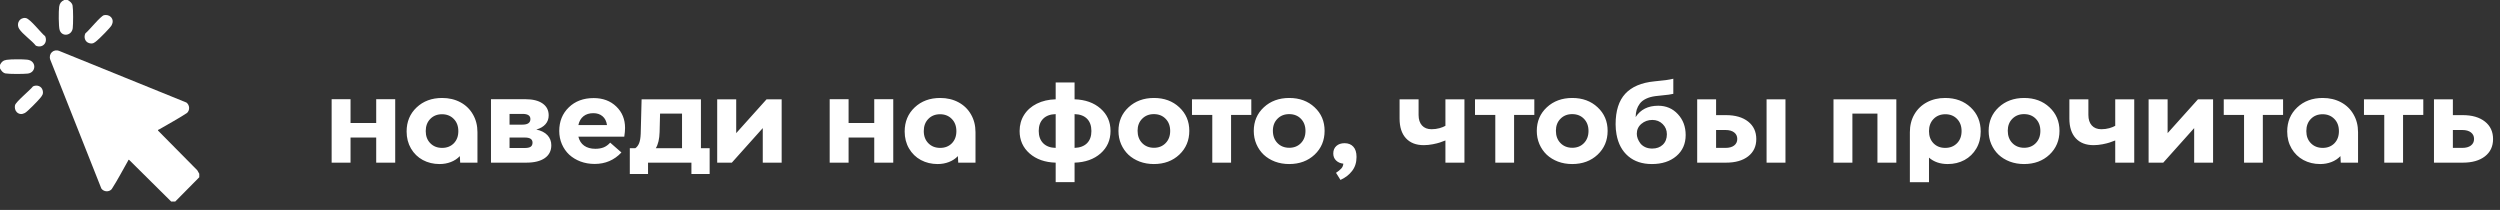
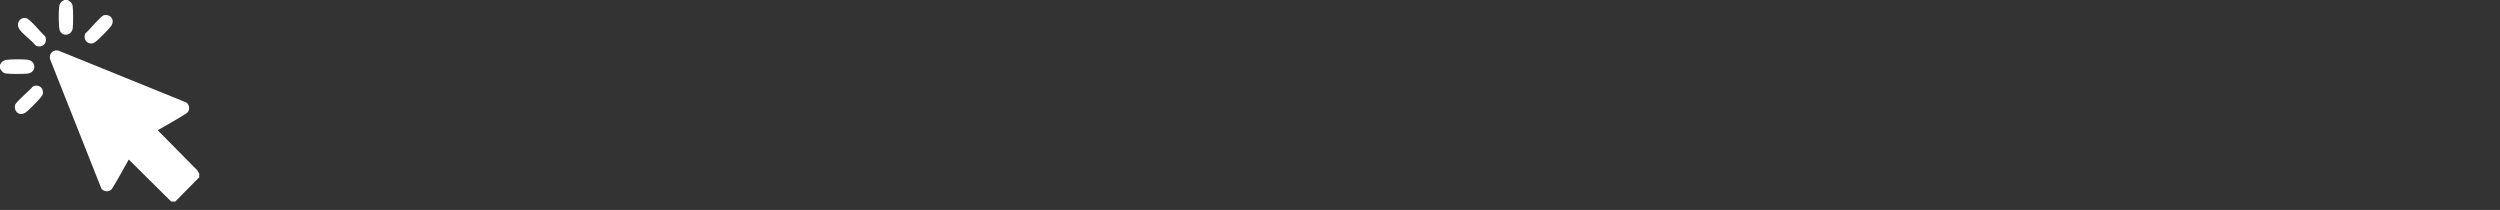
<svg xmlns="http://www.w3.org/2000/svg" width="262" height="22" viewBox="0 0 262 22" fill="none">
  <rect x="0" y="0" width="262" height="22" fill="#333333" stroke="none" />
-   <path d="M39.426 12.892V10.396H41.418V17.046H39.426V14.415H36.736V17.046H34.756V10.396H36.736V12.892H39.426ZM46.07 17.192C45.426 17.192 44.84 17.052 44.312 16.77C43.789 16.485 43.375 16.083 43.07 15.563C42.766 15.04 42.613 14.446 42.613 13.782C42.613 12.759 42.963 11.917 43.662 11.257C44.361 10.597 45.252 10.267 46.334 10.267C47.049 10.267 47.688 10.417 48.25 10.718C48.812 11.019 49.25 11.442 49.562 11.989C49.879 12.532 50.037 13.153 50.037 13.852V17.046H48.227L48.191 16.36C47.93 16.634 47.615 16.841 47.248 16.981C46.881 17.122 46.488 17.192 46.07 17.192ZM46.334 15.499C46.834 15.499 47.242 15.339 47.559 15.019C47.875 14.694 48.033 14.271 48.033 13.747C48.033 13.216 47.873 12.788 47.553 12.464C47.232 12.136 46.822 11.972 46.322 11.972C45.822 11.972 45.412 12.136 45.092 12.464C44.775 12.788 44.617 13.212 44.617 13.735C44.617 14.263 44.777 14.688 45.098 15.013C45.418 15.337 45.83 15.499 46.334 15.499ZM56.207 13.577C56.715 13.683 57.103 13.88 57.373 14.169C57.643 14.458 57.777 14.81 57.777 15.224C57.777 15.802 57.549 16.251 57.092 16.571C56.635 16.888 55.988 17.046 55.152 17.046H51.455V10.396H55.053C55.83 10.396 56.432 10.544 56.857 10.841C57.287 11.138 57.502 11.554 57.502 12.089C57.502 12.452 57.391 12.761 57.168 13.015C56.949 13.269 56.629 13.456 56.207 13.577ZM54.766 11.937H53.4V13.062H54.754C55.309 13.062 55.586 12.866 55.586 12.476C55.586 12.116 55.312 11.937 54.766 11.937ZM53.4 15.511H54.982C55.272 15.511 55.48 15.468 55.609 15.382C55.742 15.292 55.809 15.148 55.809 14.948C55.809 14.593 55.545 14.415 55.018 14.415H53.4V15.511ZM65.424 14.321H60.613C60.711 14.731 60.912 15.046 61.217 15.265C61.525 15.483 61.916 15.593 62.389 15.593C62.721 15.593 63.012 15.544 63.262 15.446C63.512 15.345 63.74 15.179 63.947 14.948L65.125 15.979C64.375 16.78 63.44 17.181 62.318 17.181C61.787 17.181 61.291 17.095 60.83 16.923C60.373 16.747 59.98 16.509 59.652 16.208C59.328 15.903 59.072 15.536 58.885 15.106C58.701 14.677 58.609 14.216 58.609 13.724C58.609 12.72 58.943 11.896 59.611 11.251C60.279 10.602 61.148 10.278 62.219 10.278C63.184 10.278 63.973 10.573 64.586 11.163C65.199 11.753 65.506 12.501 65.506 13.407C65.506 13.673 65.478 13.977 65.424 14.321ZM62.184 11.86C61.762 11.86 61.416 11.968 61.147 12.183C60.877 12.398 60.699 12.706 60.613 13.108H63.613C63.555 12.702 63.398 12.394 63.145 12.183C62.895 11.968 62.574 11.86 62.184 11.86ZM73.457 10.407V15.534H74.371V18.235H72.461V17.046H67.914V18.235H66.004V15.534H66.578C66.75 15.417 66.883 15.243 66.977 15.013C67.074 14.778 67.131 14.44 67.147 13.999L67.24 10.407H73.457ZM68.728 15.534H71.477V11.907H69.174L69.127 13.829C69.107 14.563 68.975 15.132 68.728 15.534ZM81.918 10.407V17.046H79.938V13.425L76.697 17.046H75.162V10.407H77.154V13.952L80.336 10.407H81.918ZM91.621 12.892V10.396H93.613V17.046H91.621V14.415H88.932V17.046H86.951V10.396H88.932V12.892H91.621ZM98.266 17.192C97.621 17.192 97.035 17.052 96.508 16.77C95.984 16.485 95.57 16.083 95.266 15.563C94.961 15.04 94.809 14.446 94.809 13.782C94.809 12.759 95.158 11.917 95.857 11.257C96.557 10.597 97.447 10.267 98.529 10.267C99.244 10.267 99.883 10.417 100.445 10.718C101.008 11.019 101.445 11.442 101.758 11.989C102.074 12.532 102.232 13.153 102.232 13.852V17.046H100.422L100.387 16.36C100.125 16.634 99.811 16.841 99.443 16.981C99.076 17.122 98.684 17.192 98.266 17.192ZM98.529 15.499C99.029 15.499 99.438 15.339 99.754 15.019C100.07 14.694 100.229 14.271 100.229 13.747C100.229 13.216 100.068 12.788 99.748 12.464C99.428 12.136 99.018 11.972 98.518 11.972C98.018 11.972 97.607 12.136 97.287 12.464C96.971 12.788 96.812 13.212 96.812 13.735C96.812 14.263 96.973 14.688 97.293 15.013C97.613 15.337 98.025 15.499 98.529 15.499ZM116.383 13.724C116.383 14.681 116.035 15.466 115.34 16.079C114.645 16.689 113.736 17.011 112.615 17.046V19.085H110.635V17.046C109.514 17.015 108.604 16.694 107.904 16.085C107.205 15.472 106.855 14.688 106.855 13.735C106.855 13.102 107.012 12.538 107.324 12.042C107.641 11.542 108.086 11.149 108.66 10.864C109.234 10.579 109.893 10.427 110.635 10.407V8.644H112.615V10.407C113.736 10.442 114.645 10.767 115.34 11.38C116.035 11.989 116.383 12.771 116.383 13.724ZM108.859 13.724C108.859 14.267 109.016 14.696 109.328 15.013C109.641 15.325 110.076 15.487 110.635 15.499V11.96C110.076 11.972 109.641 12.132 109.328 12.44C109.016 12.749 108.859 13.177 108.859 13.724ZM112.615 11.96V15.499C113.174 15.479 113.607 15.317 113.916 15.013C114.225 14.704 114.379 14.278 114.379 13.735C114.379 13.185 114.227 12.755 113.922 12.446C113.617 12.138 113.182 11.976 112.615 11.96ZM120.924 17.192C120.393 17.192 119.896 17.106 119.436 16.935C118.979 16.759 118.586 16.519 118.258 16.214C117.934 15.905 117.678 15.536 117.49 15.106C117.307 14.677 117.215 14.216 117.215 13.724C117.215 12.724 117.566 11.898 118.27 11.245C118.973 10.593 119.861 10.267 120.936 10.267C122.01 10.267 122.895 10.593 123.59 11.245C124.289 11.894 124.639 12.716 124.639 13.712C124.639 14.716 124.289 15.548 123.59 16.208C122.891 16.864 122.002 17.192 120.924 17.192ZM120.936 15.487C121.432 15.487 121.838 15.325 122.154 15.001C122.475 14.673 122.635 14.247 122.635 13.724C122.635 13.196 122.475 12.771 122.154 12.446C121.838 12.122 121.428 11.96 120.924 11.96C120.428 11.96 120.02 12.122 119.699 12.446C119.379 12.767 119.219 13.185 119.219 13.7C119.219 14.235 119.379 14.667 119.699 14.995C120.02 15.323 120.432 15.487 120.936 15.487ZM124.92 10.407H131.137V12.042H129.016V17.046H127.047V12.042H124.92V10.407ZM135.104 17.192C134.572 17.192 134.076 17.106 133.615 16.935C133.158 16.759 132.766 16.519 132.438 16.214C132.113 15.905 131.857 15.536 131.67 15.106C131.486 14.677 131.395 14.216 131.395 13.724C131.395 12.724 131.746 11.898 132.449 11.245C133.152 10.593 134.041 10.267 135.115 10.267C136.189 10.267 137.074 10.593 137.77 11.245C138.469 11.894 138.818 12.716 138.818 13.712C138.818 14.716 138.469 15.548 137.77 16.208C137.07 16.864 136.182 17.192 135.104 17.192ZM135.115 15.487C135.611 15.487 136.018 15.325 136.334 15.001C136.654 14.673 136.814 14.247 136.814 13.724C136.814 13.196 136.654 12.771 136.334 12.446C136.018 12.122 135.607 11.96 135.104 11.96C134.607 11.96 134.199 12.122 133.879 12.446C133.559 12.767 133.398 13.185 133.398 13.7C133.398 14.235 133.559 14.667 133.879 14.995C134.199 15.323 134.611 15.487 135.115 15.487ZM140.482 18.856L140.014 18.112C140.264 17.944 140.449 17.792 140.57 17.655C140.695 17.519 140.766 17.351 140.781 17.151C140.469 17.12 140.215 17.009 140.02 16.817C139.824 16.626 139.727 16.382 139.727 16.085C139.727 15.757 139.834 15.495 140.049 15.3C140.264 15.104 140.553 15.007 140.916 15.007C141.299 15.007 141.602 15.128 141.824 15.37C142.051 15.612 142.164 15.972 142.164 16.448C142.164 17.026 142.01 17.515 141.701 17.913C141.396 18.311 140.99 18.626 140.482 18.856ZM151.48 13.185V10.407H153.473V17.046H151.48V14.72C151.246 14.81 151.049 14.882 150.889 14.937C150.729 14.991 150.484 15.052 150.156 15.118C149.832 15.181 149.516 15.212 149.207 15.212C148.406 15.212 147.783 14.97 147.338 14.485C146.896 14.001 146.676 13.315 146.676 12.429V10.407H148.668V12.054C148.668 12.519 148.787 12.884 149.025 13.149C149.264 13.411 149.598 13.542 150.027 13.542C150.328 13.542 150.607 13.505 150.865 13.431C151.127 13.356 151.332 13.274 151.48 13.185ZM154.58 10.407H160.797V12.042H158.676V17.046H156.707V12.042H154.58V10.407ZM164.764 17.192C164.232 17.192 163.736 17.106 163.275 16.935C162.818 16.759 162.426 16.519 162.098 16.214C161.773 15.905 161.518 15.536 161.33 15.106C161.146 14.677 161.055 14.216 161.055 13.724C161.055 12.724 161.406 11.898 162.109 11.245C162.812 10.593 163.701 10.267 164.775 10.267C165.85 10.267 166.734 10.593 167.43 11.245C168.129 11.894 168.479 12.716 168.479 13.712C168.479 14.716 168.129 15.548 167.43 16.208C166.73 16.864 165.842 17.192 164.764 17.192ZM164.775 15.487C165.271 15.487 165.678 15.325 165.994 15.001C166.314 14.673 166.475 14.247 166.475 13.724C166.475 13.196 166.314 12.771 165.994 12.446C165.678 12.122 165.268 11.96 164.764 11.96C164.268 11.96 163.859 12.122 163.539 12.446C163.219 12.767 163.059 13.185 163.059 13.7C163.059 14.235 163.219 14.667 163.539 14.995C163.859 15.323 164.271 15.487 164.775 15.487ZM173.119 17.192C172.111 17.192 171.285 16.919 170.641 16.372C169.996 15.825 169.586 15.062 169.41 14.081C169.348 13.737 169.316 13.386 169.316 13.026C169.316 11.616 169.654 10.548 170.33 9.821C171.006 9.091 172.023 8.659 173.383 8.526C174.32 8.444 174.98 8.353 175.363 8.251V9.833C175.227 9.868 175.066 9.897 174.883 9.921C174.699 9.944 174.469 9.97 174.191 9.997C173.918 10.021 173.684 10.046 173.488 10.073C173.102 10.124 172.77 10.218 172.492 10.354C172.219 10.487 172.006 10.655 171.854 10.858C171.705 11.058 171.596 11.271 171.525 11.497C171.459 11.724 171.422 11.981 171.414 12.271C171.926 11.477 172.715 11.081 173.781 11.081C174.613 11.081 175.301 11.376 175.844 11.966C176.387 12.552 176.658 13.28 176.658 14.151C176.658 15.069 176.332 15.806 175.68 16.36C175.027 16.915 174.174 17.192 173.119 17.192ZM173.154 15.569C173.611 15.569 173.98 15.435 174.262 15.165C174.547 14.892 174.689 14.526 174.689 14.069C174.689 13.648 174.543 13.292 174.25 13.003C173.957 12.714 173.596 12.569 173.166 12.569C172.725 12.569 172.342 12.706 172.018 12.979C171.697 13.249 171.537 13.597 171.537 14.023C171.537 14.183 171.568 14.349 171.631 14.521C171.693 14.688 171.785 14.854 171.906 15.019C172.027 15.179 172.195 15.312 172.41 15.417C172.629 15.519 172.877 15.569 173.154 15.569ZM179.846 12.065H180.877C181.857 12.065 182.633 12.29 183.203 12.739C183.773 13.188 184.059 13.8 184.059 14.573C184.059 15.339 183.775 15.942 183.209 16.384C182.643 16.825 181.869 17.046 180.889 17.046H177.865V10.407H179.846V12.065ZM185.137 17.046V10.407H187.117V17.046H185.137ZM179.846 15.499H180.83C181.213 15.499 181.514 15.417 181.732 15.253C181.955 15.085 182.066 14.854 182.066 14.562C182.066 14.273 181.957 14.044 181.738 13.876C181.52 13.708 181.217 13.624 180.83 13.624H179.846V15.499ZM198.736 10.407V17.046H196.756V11.907H194.131V17.046H192.15V10.407H198.736ZM202.158 19.097H200.154V13.852C200.154 13.153 200.311 12.532 200.623 11.989C200.939 11.442 201.379 11.019 201.941 10.718C202.504 10.417 203.143 10.267 203.857 10.267C204.939 10.267 205.83 10.597 206.529 11.257C207.229 11.917 207.578 12.759 207.578 13.782C207.578 14.446 207.426 15.04 207.121 15.563C206.816 16.083 206.402 16.485 205.879 16.77C205.355 17.052 204.771 17.192 204.127 17.192C203.33 17.192 202.674 16.968 202.158 16.519V19.097ZM203.857 15.499C204.361 15.499 204.773 15.337 205.094 15.013C205.414 14.688 205.574 14.263 205.574 13.735C205.574 13.212 205.416 12.788 205.1 12.464C204.783 12.136 204.375 11.972 203.875 11.972C203.371 11.972 202.959 12.136 202.639 12.464C202.318 12.792 202.158 13.22 202.158 13.747C202.158 14.271 202.316 14.694 202.633 15.019C202.949 15.339 203.357 15.499 203.857 15.499ZM212.119 17.192C211.588 17.192 211.092 17.106 210.631 16.935C210.174 16.759 209.781 16.519 209.453 16.214C209.129 15.905 208.873 15.536 208.686 15.106C208.502 14.677 208.41 14.216 208.41 13.724C208.41 12.724 208.762 11.898 209.465 11.245C210.168 10.593 211.057 10.267 212.131 10.267C213.205 10.267 214.09 10.593 214.785 11.245C215.484 11.894 215.834 12.716 215.834 13.712C215.834 14.716 215.484 15.548 214.785 16.208C214.086 16.864 213.197 17.192 212.119 17.192ZM212.131 15.487C212.627 15.487 213.033 15.325 213.35 15.001C213.67 14.673 213.83 14.247 213.83 13.724C213.83 13.196 213.67 12.771 213.35 12.446C213.033 12.122 212.623 11.96 212.119 11.96C211.623 11.96 211.215 12.122 210.895 12.446C210.574 12.767 210.414 13.185 210.414 13.7C210.414 14.235 210.574 14.667 210.895 14.995C211.215 15.323 211.627 15.487 212.131 15.487ZM221.676 13.185V10.407H223.668V17.046H221.676V14.72C221.441 14.81 221.244 14.882 221.084 14.937C220.924 14.991 220.68 15.052 220.352 15.118C220.027 15.181 219.711 15.212 219.402 15.212C218.602 15.212 217.979 14.97 217.533 14.485C217.092 14.001 216.871 13.315 216.871 12.429V10.407H218.863V12.054C218.863 12.519 218.982 12.884 219.221 13.149C219.459 13.411 219.793 13.542 220.223 13.542C220.523 13.542 220.803 13.505 221.061 13.431C221.322 13.356 221.527 13.274 221.676 13.185ZM231.93 10.407V17.046H229.949V13.425L226.709 17.046H225.174V10.407H227.166V13.952L230.348 10.407H231.93ZM233.049 10.407H239.266V12.042H237.145V17.046H235.176V12.042H233.049V10.407ZM243.156 17.192C242.512 17.192 241.926 17.052 241.398 16.77C240.875 16.485 240.461 16.083 240.156 15.563C239.852 15.04 239.699 14.446 239.699 13.782C239.699 12.759 240.049 11.917 240.748 11.257C241.447 10.597 242.338 10.267 243.42 10.267C244.135 10.267 244.773 10.417 245.336 10.718C245.898 11.019 246.336 11.442 246.648 11.989C246.965 12.532 247.123 13.153 247.123 13.852V17.046H245.312L245.277 16.36C245.016 16.634 244.701 16.841 244.334 16.981C243.967 17.122 243.574 17.192 243.156 17.192ZM243.42 15.499C243.92 15.499 244.328 15.339 244.645 15.019C244.961 14.694 245.119 14.271 245.119 13.747C245.119 13.216 244.959 12.788 244.639 12.464C244.318 12.136 243.908 11.972 243.408 11.972C242.908 11.972 242.498 12.136 242.178 12.464C241.861 12.788 241.703 13.212 241.703 13.735C241.703 14.263 241.863 14.688 242.184 15.013C242.504 15.337 242.916 15.499 243.42 15.499ZM247.744 10.407H253.961V12.042H251.84V17.046H249.871V12.042H247.744V10.407ZM257.061 12.065H258.092C259.072 12.065 259.848 12.29 260.418 12.739C260.988 13.188 261.273 13.8 261.273 14.573C261.273 15.339 260.99 15.942 260.424 16.384C259.857 16.825 259.084 17.046 258.104 17.046H255.08V10.407H257.061V12.065ZM257.061 15.499H258.045C258.428 15.499 258.729 15.417 258.947 15.253C259.17 15.085 259.281 14.854 259.281 14.562C259.281 14.273 259.172 14.044 258.953 13.876C258.734 13.708 258.432 13.624 258.045 13.624H257.061V15.499Z" fill="white" />
  <path d="M17.943 21.124L13.532 16.754C13.413 16.73 13.459 16.78 13.43 16.831C12.857 17.829 12.331 18.856 11.706 19.822C11.417 20.152 10.876 20.113 10.622 19.759L5.264 6.242C5.06 5.619 5.615 5.098 6.215 5.34L19.535 10.744C19.884 11.001 19.923 11.548 19.596 11.84C18.639 12.469 17.626 13.005 16.64 13.584C16.59 13.614 16.54 13.567 16.564 13.688L20.675 17.844L20.884 18.21V18.575L18.363 21.124H17.943Z" fill="white" />
  <path d="M0.001 7.163V6.799C0.156 6.474 0.35 6.321 0.706 6.268C1.174 6.199 2.373 6.2 2.851 6.253C3.845 6.361 3.821 7.6 2.912 7.711C2.485 7.764 0.988 7.769 0.584 7.696C0.294 7.642 0.133 7.407 0 7.164L0.001 7.163Z" fill="white" />
  <path d="M7.083 0C7.323 0.134 7.556 0.297 7.608 0.591C7.681 0.999 7.676 2.514 7.624 2.946C7.53 3.735 6.523 3.904 6.258 3.171C6.131 2.817 6.138 1.134 6.198 0.714C6.25 0.354 6.401 0.157 6.723 0H7.083Z" fill="white" />
  <path d="M11.619 1.781C11.858 2.034 11.858 2.345 11.701 2.642C11.554 2.919 10.455 4.011 10.17 4.251C9.886 4.49 9.732 4.624 9.357 4.524C8.905 4.404 8.755 3.899 8.946 3.498C9.337 3.196 10.539 1.676 10.901 1.591C11.141 1.535 11.446 1.598 11.618 1.781H11.619Z" fill="white" />
  <path d="M2.446 1.894C2.548 1.874 2.616 1.874 2.717 1.894C3.175 1.984 4.297 3.455 4.734 3.801C5.031 4.486 4.446 5.089 3.759 4.788C3.32 4.233 2.377 3.592 2.014 3.032C1.726 2.587 1.931 1.996 2.446 1.895V1.894Z" fill="white" />
  <path d="M1.76 11.756C1.579 11.581 1.517 11.272 1.573 11.03C1.657 10.663 3.159 9.448 3.457 9.053C3.854 8.86 4.353 9.012 4.471 9.468C4.57 9.847 4.426 10.017 4.201 10.291C3.965 10.579 2.886 11.691 2.611 11.839C2.317 11.997 2.011 11.998 1.76 11.756V11.756Z" fill="white" />
</svg>